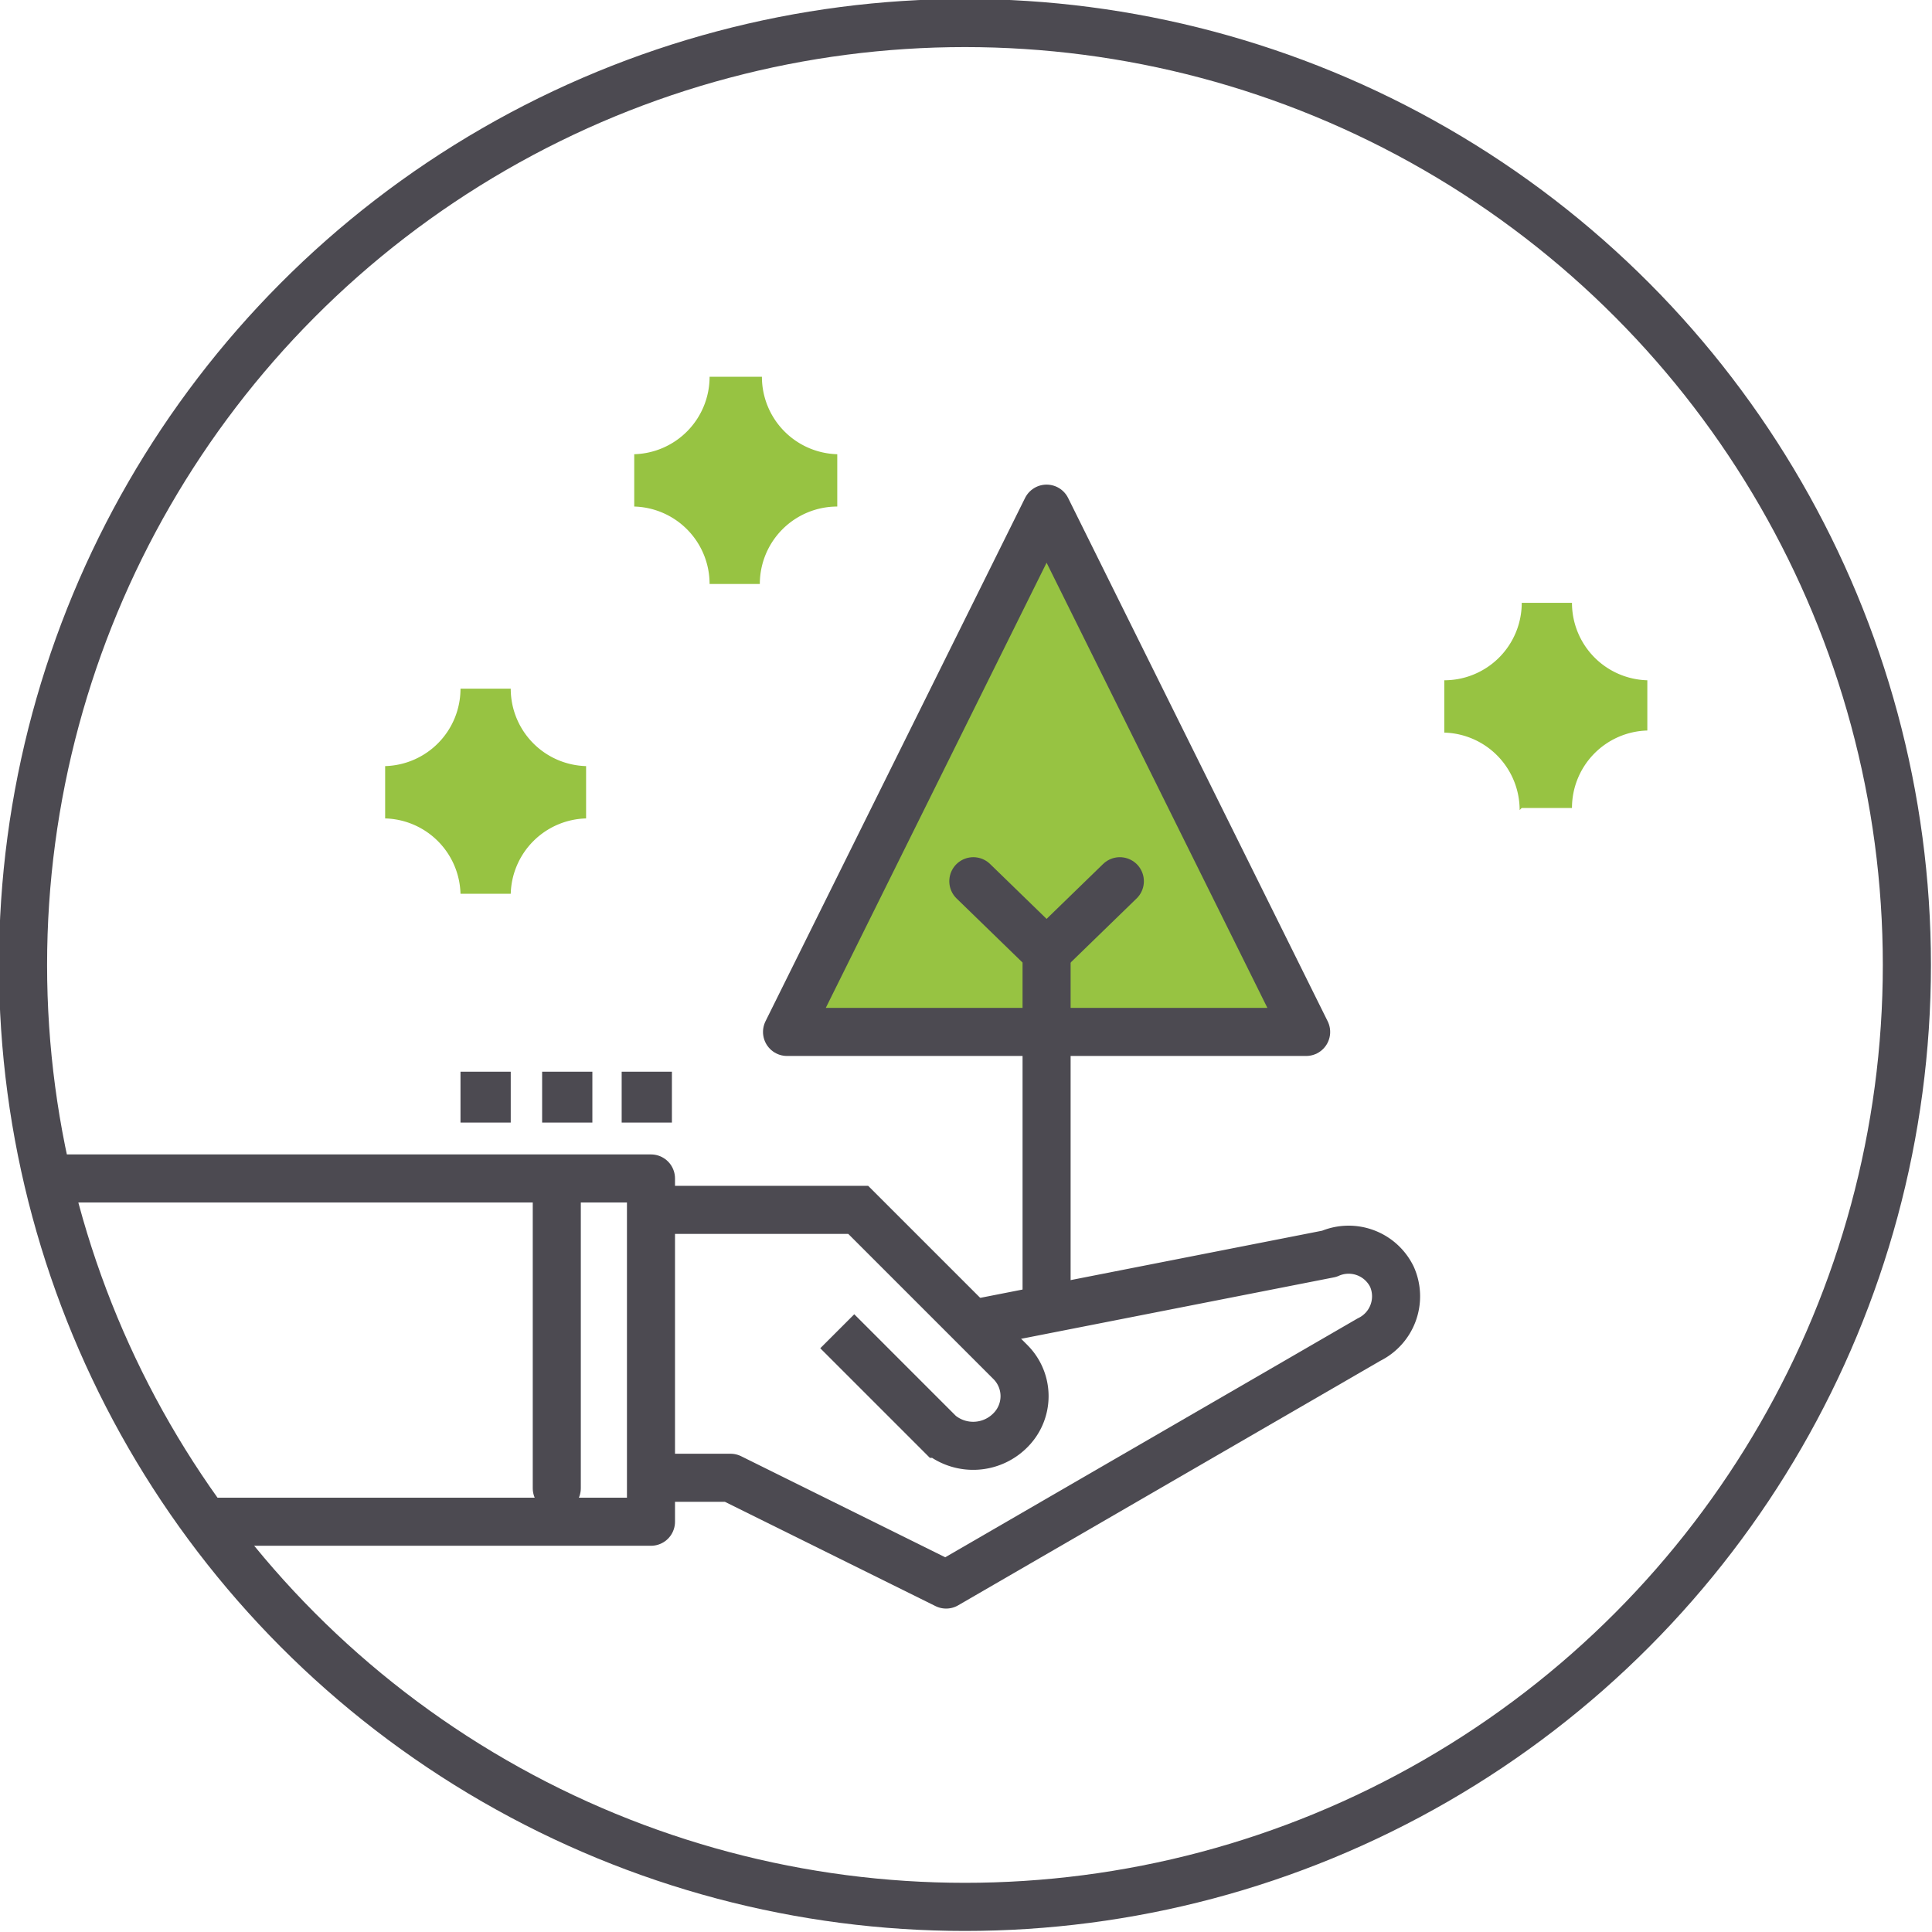
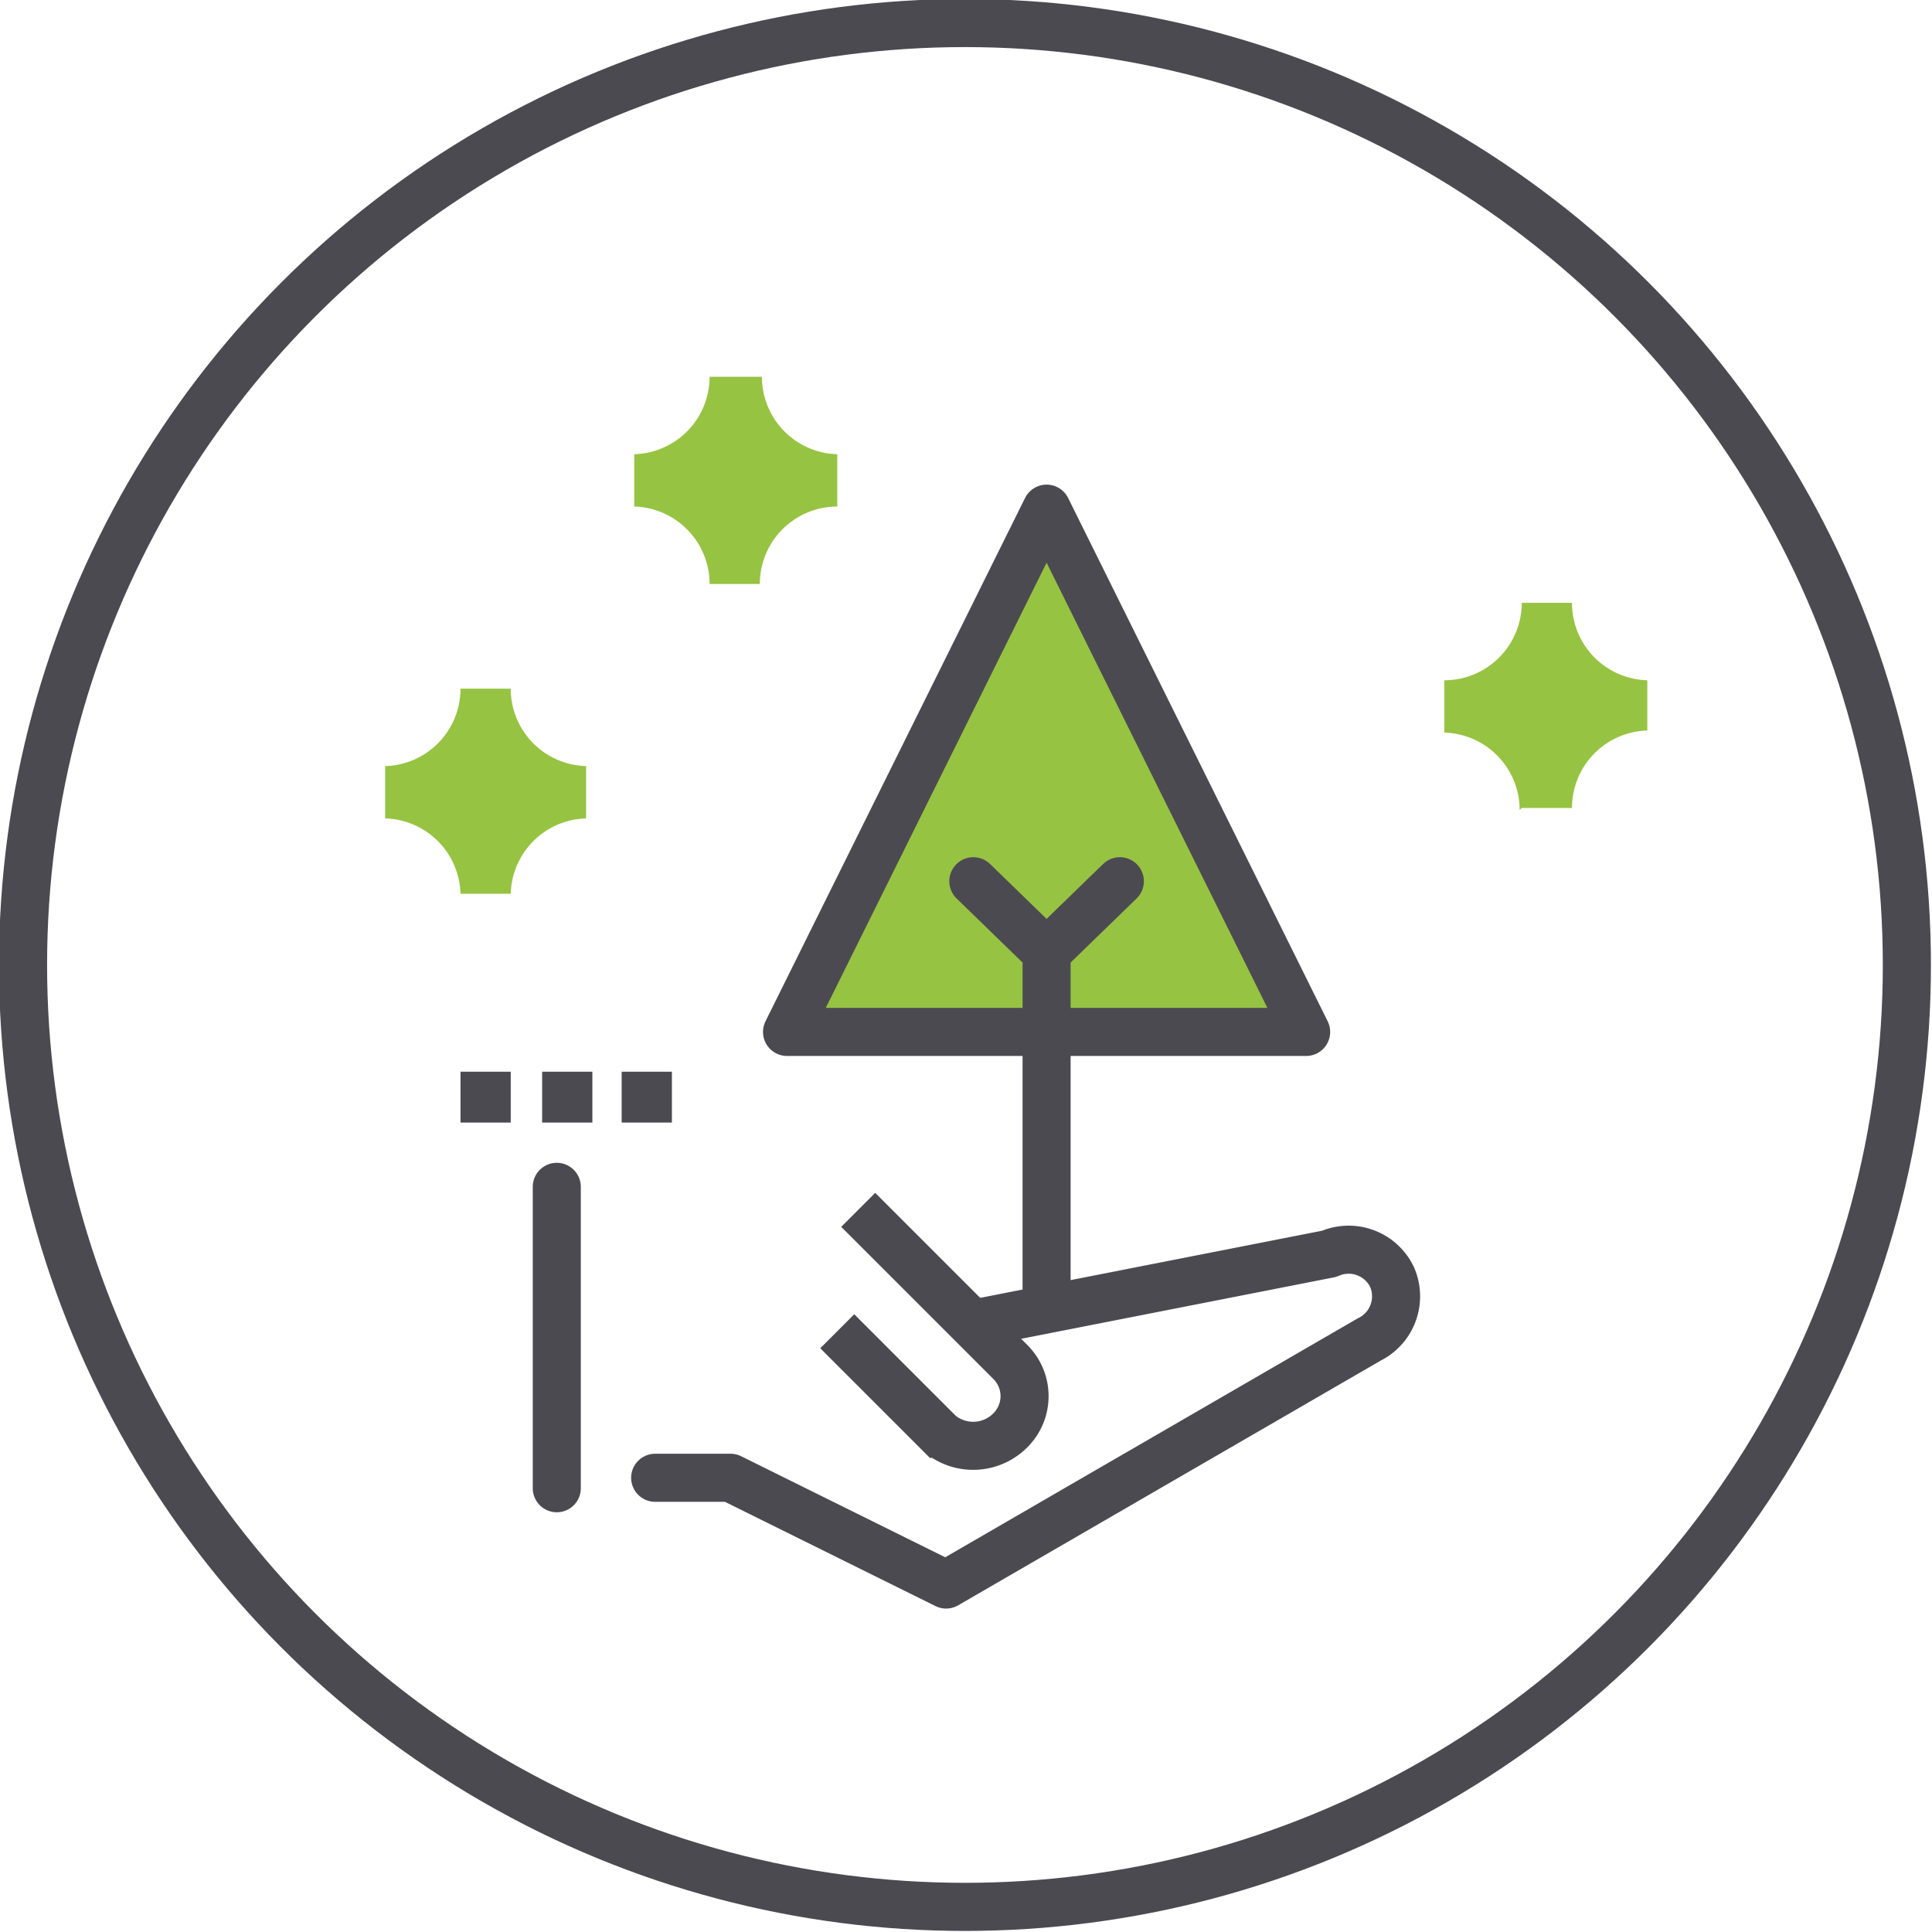
<svg xmlns="http://www.w3.org/2000/svg" viewBox="0 0 92.3 92.3">
  <title>Asset 3</title>
  <g id="Layer_2" data-name="Layer 2">
    <g id="Layer_1-2" data-name="Layer 1">
      <circle cx="46.1" cy="46.1" r="45" style="fill:none;stroke:#4c4a51;stroke-miterlimit:10;stroke-width:2.299px" />
      <path d="M2.8,56.3" style="fill:none;stroke:#4c4a51;stroke-linecap:round;stroke-linejoin:round;stroke-width:2.296px" />
      <path d="M9.9,72.7" style="fill:none;stroke:#4c4a51;stroke-linecap:round;stroke-linejoin:round;stroke-width:2.296px" />
-       <polyline points="2.8 56.3 31.1 56.3 31.1 72.7 9.9 72.7" style="fill:none;stroke:#4c4a51;stroke-linecap:round;stroke-linejoin:round;stroke-width:2.296px" />
      <line x1="26.6" y1="56.7" x2="26.6" y2="71.1" style="fill:none;stroke:#4c4a51;stroke-linecap:round;stroke-linejoin:round;stroke-width:2.296px" />
      <rect x="22" y="51.2" width="2.4" height="2.43" style="fill:#4c4a51" />
      <rect x="25.9" y="51.2" width="2.4" height="2.43" style="fill:#4c4a51" />
      <rect x="29.7" y="51.2" width="2.4" height="2.43" style="fill:#4c4a51" />
      <path d="M31.3,70.6h3.6l10.3,5.1L65.4,64A2.3,2.3,0,0,0,66.5,61a2.3,2.3,0,0,0-3-1.1L46.7,63.2" style="fill:none;stroke:#4c4a51;stroke-linecap:round;stroke-linejoin:round;stroke-width:2.296px" />
-       <path d="M40,63.6l4.9,4.9a2.5,2.5,0,0,0,3.4-.2,2.3,2.3,0,0,0,0-3.2l-7.3-7.3H31" style="fill:none;stroke:#4c4a51;stroke-miterlimit:10;stroke-width:2.296px" />
+       <path d="M40,63.6l4.9,4.9a2.5,2.5,0,0,0,3.4-.2,2.3,2.3,0,0,0,0-3.2l-7.3-7.3" style="fill:none;stroke:#4c4a51;stroke-miterlimit:10;stroke-width:2.296px" />
      <polygon points="50 24.3 62.4 49.3 37.6 49.3 50 24.3" style="fill:#97c342;stroke:#4c4a51;stroke-linecap:round;stroke-linejoin:round;stroke-width:2.296px" />
      <polyline points="50 62.1 50 45.5 46.5 42.1" style="fill:none;stroke:#4c4a51;stroke-linecap:round;stroke-miterlimit:10;stroke-width:2.296px" />
      <line x1="50" y1="45.5" x2="53.5" y2="42.1" style="fill:none;stroke:#4c4a51;stroke-linecap:round;stroke-miterlimit:10;stroke-width:2.296px" />
      <path d="M33.9,27.9h2.4A3.7,3.7,0,0,1,40,24.2V21.7A3.7,3.7,0,0,1,36.4,18H33.9a3.7,3.7,0,0,1-3.6,3.7v2.5a3.7,3.7,0,0,1,3.6,3.7" style="fill:#97c342" />
      <path d="M22,42.7h2.4A3.7,3.7,0,0,1,28,39.1V36.6a3.7,3.7,0,0,1-3.6-3.7H22a3.7,3.7,0,0,1-3.6,3.7v2.5A3.7,3.7,0,0,1,22,42.7" style="fill:#97c342" />
      <path d="M72.7,38.6h2.4a3.7,3.7,0,0,1,3.6-3.7V32.5a3.7,3.7,0,0,1-3.6-3.7H72.7A3.7,3.7,0,0,1,69,32.5v2.5a3.7,3.7,0,0,1,3.6,3.7" style="fill:#97c342" />
    </g>
  </g>
</svg>